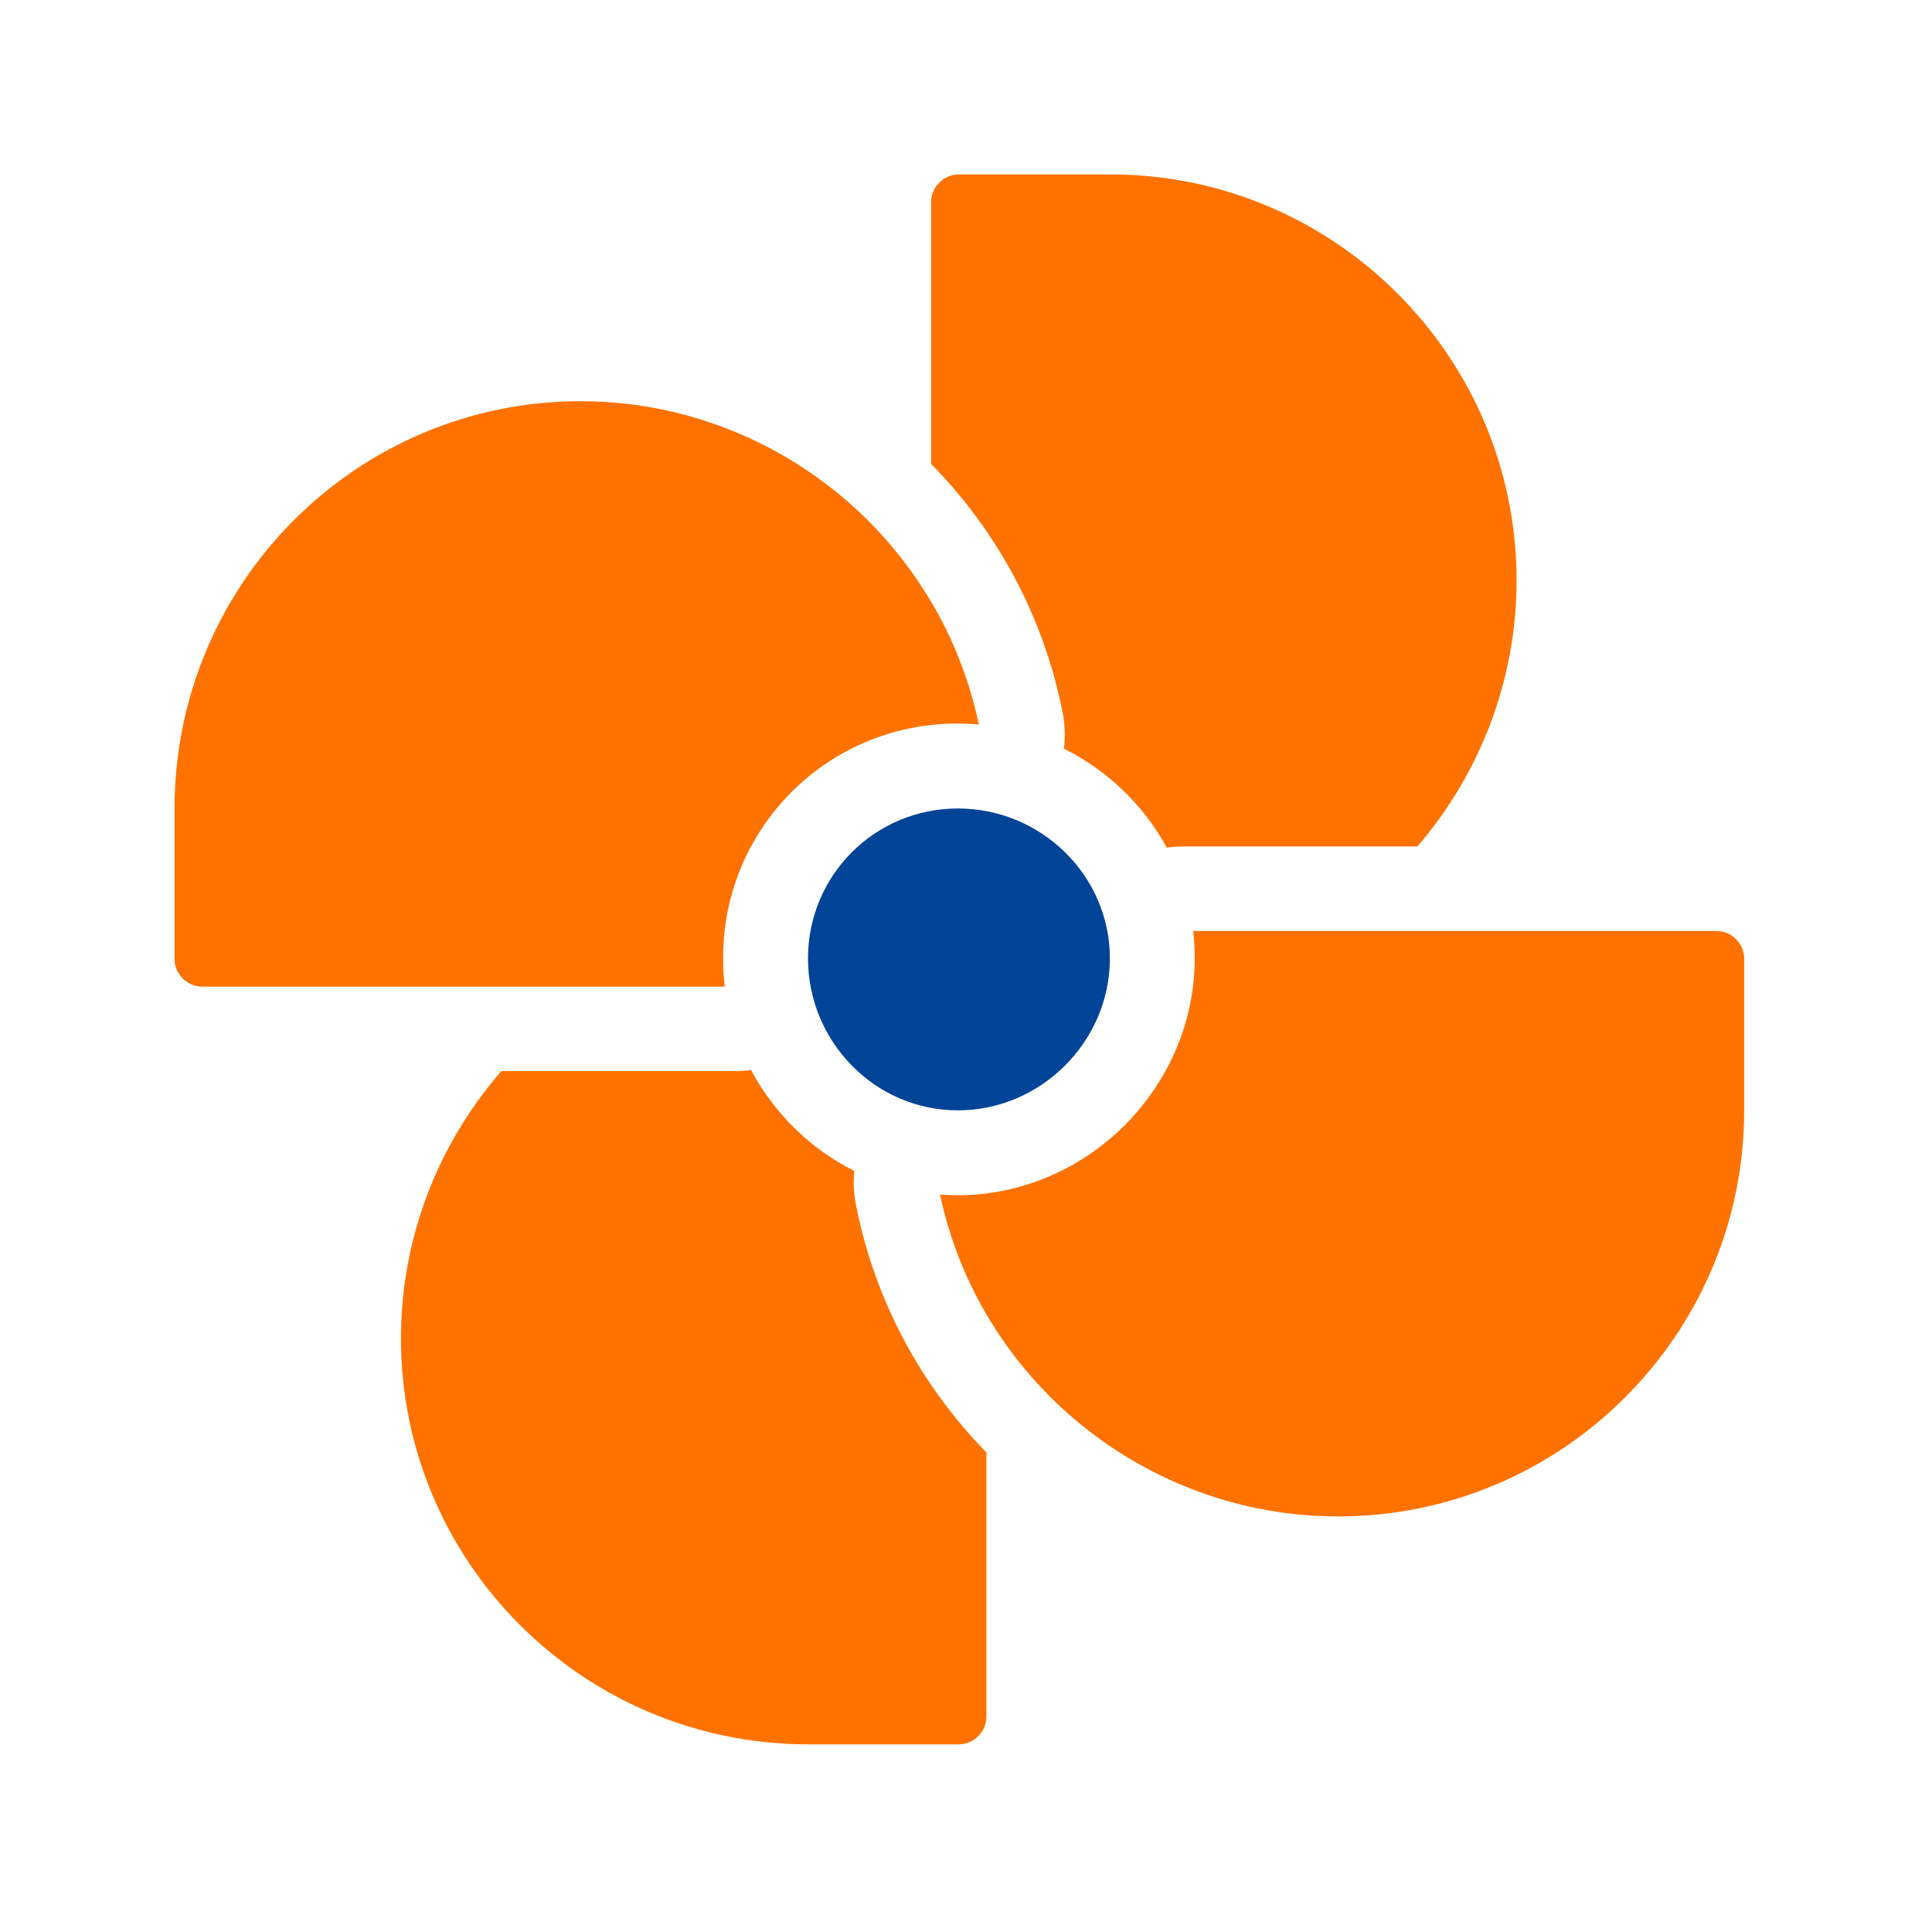
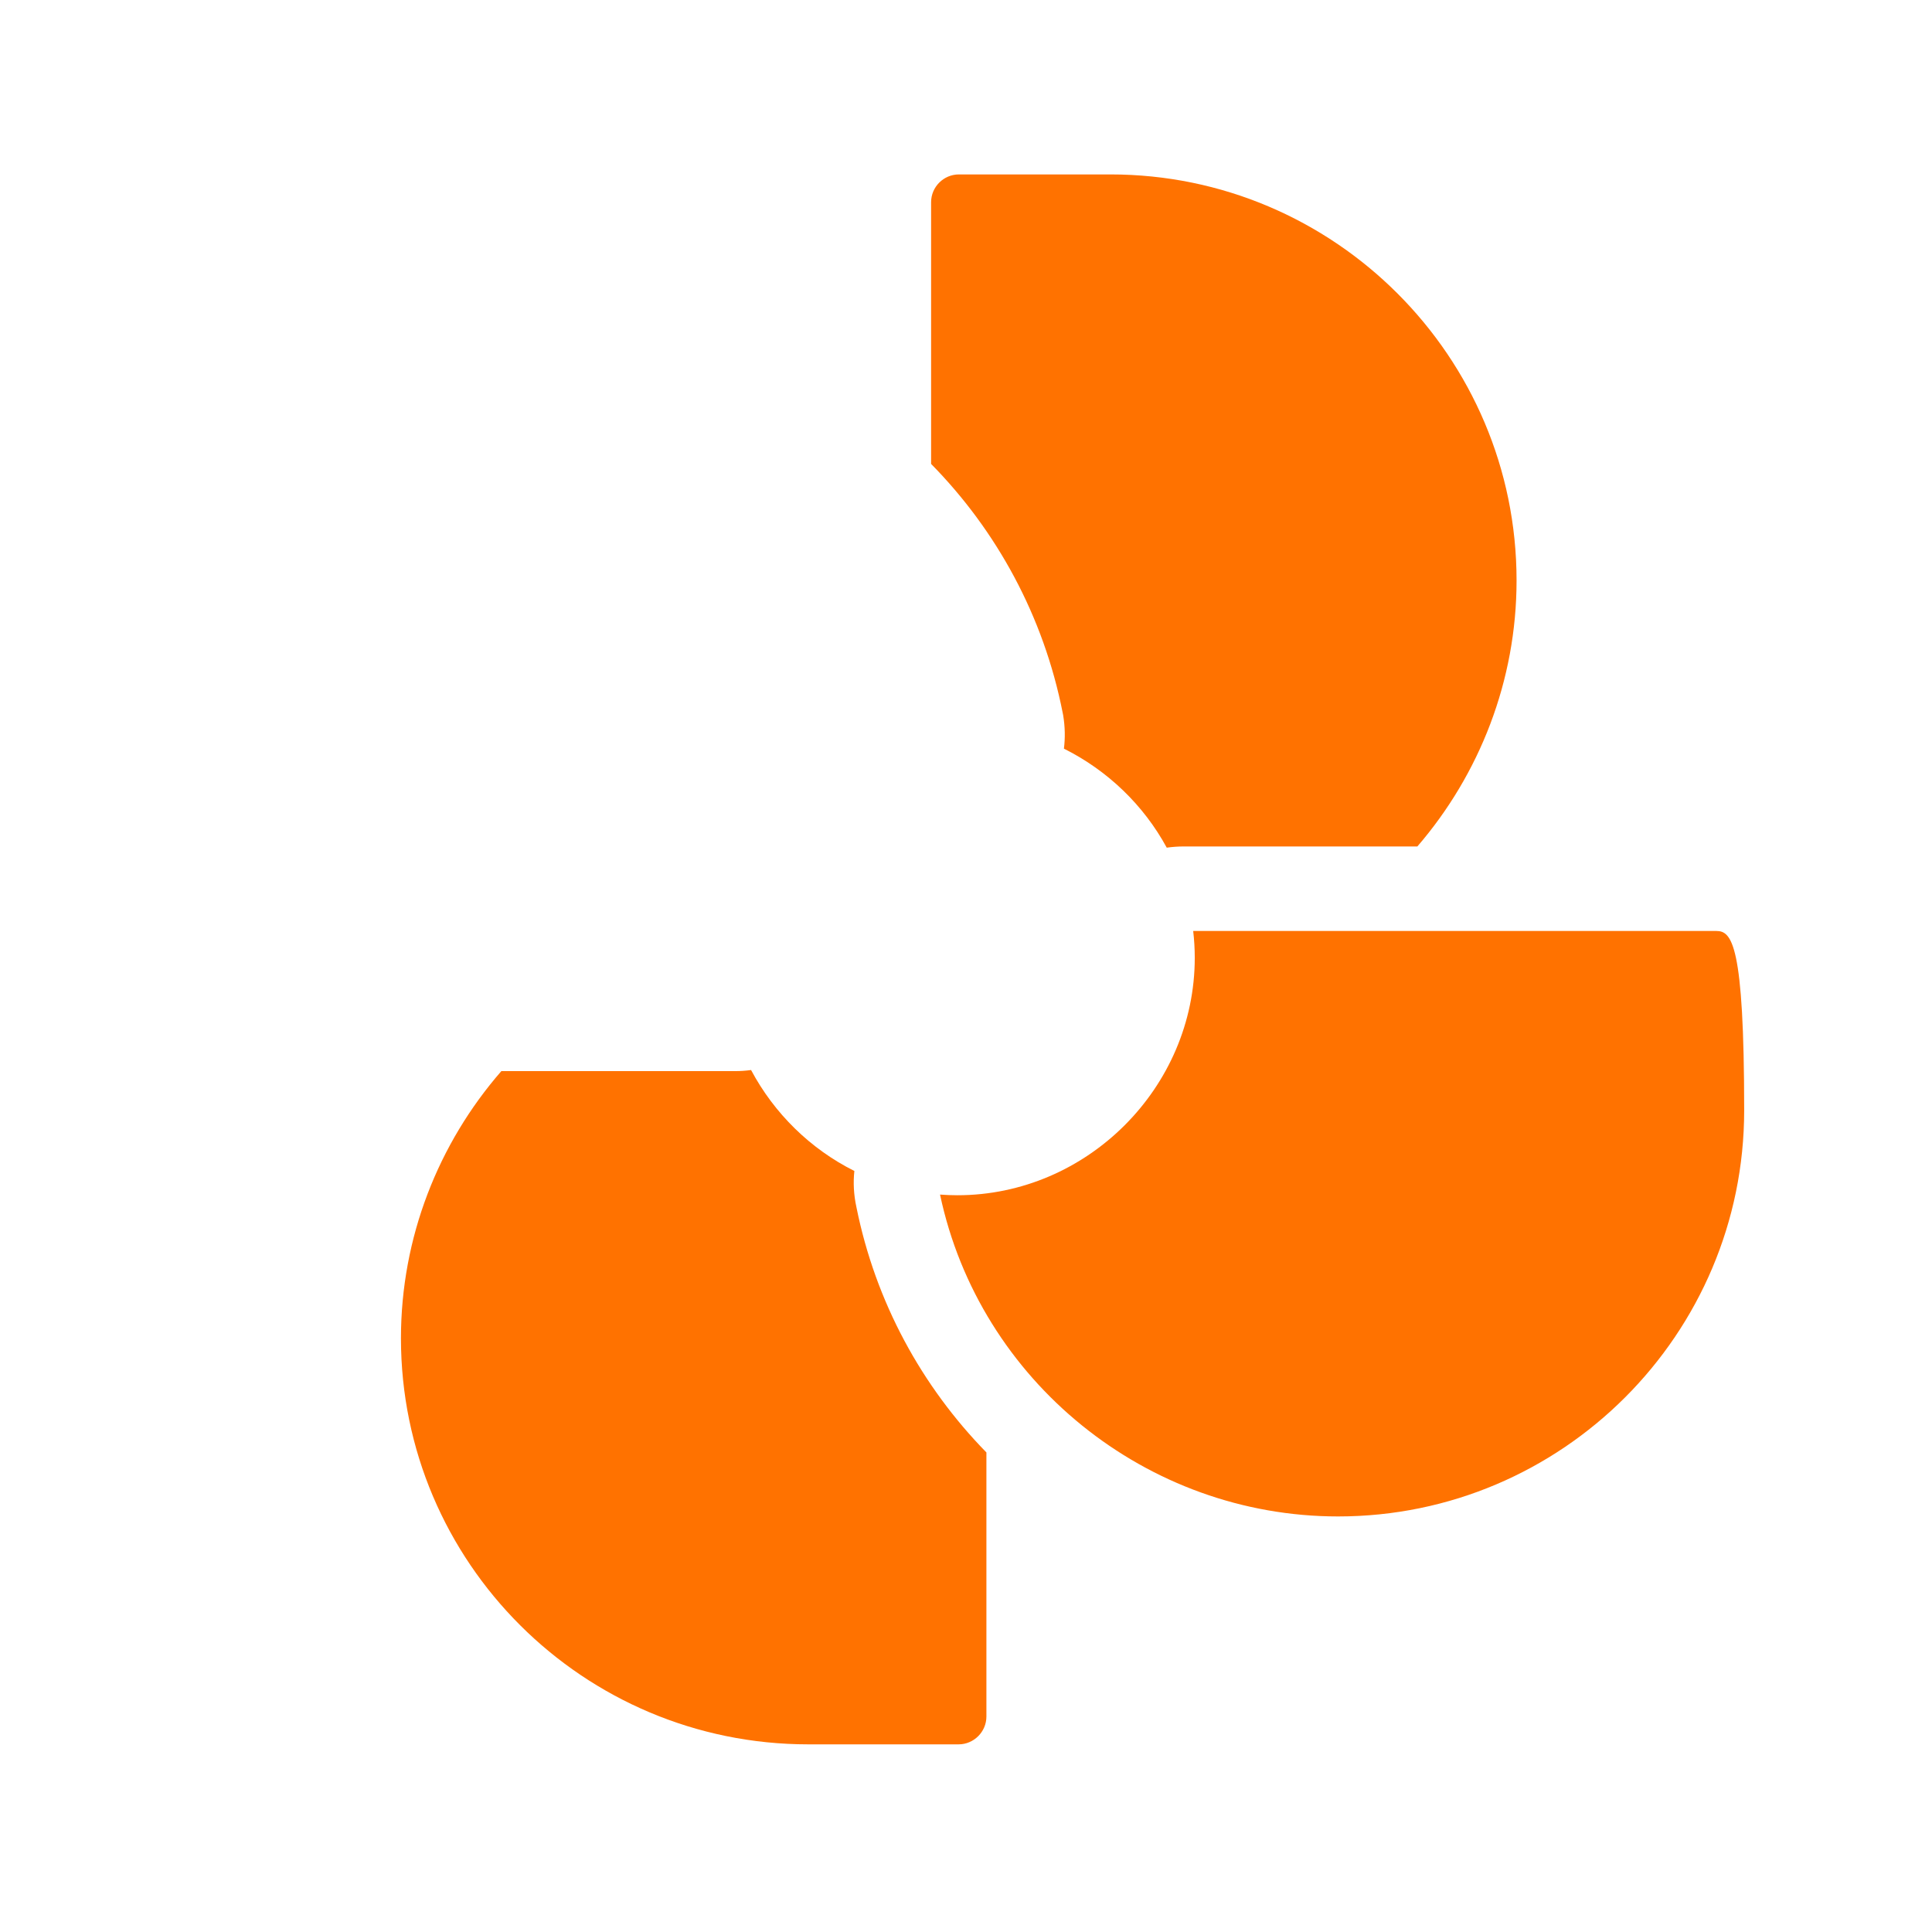
<svg xmlns="http://www.w3.org/2000/svg" width="32" height="32" viewBox="0 0 32 32" fill="none">
  <path d="M23.476 14.02H19.609C19.511 14.02 19.417 14.027 19.325 14.04C18.942 13.335 18.345 12.761 17.622 12.4C17.644 12.224 17.641 12.04 17.61 11.85L17.606 11.829L17.602 11.809C17.286 10.204 16.507 8.787 15.422 7.684V3.349C15.422 3.096 15.629 2.889 15.883 2.889H18.393C22.102 2.889 25.119 5.906 25.119 9.614C25.119 11.276 24.505 12.826 23.476 14.02Z" fill="#FF7200" />
-   <path d="M16.212 12C16.168 11.788 16.113 11.579 16.05 11.375C16.037 11.335 16.024 11.295 16.011 11.255L16.009 11.251C15.858 10.797 15.66 10.366 15.422 9.964V9.967C14.234 7.956 12.045 6.645 9.616 6.645C5.908 6.645 2.891 9.662 2.891 13.393V15.881C2.891 16.134 3.098 16.342 3.351 16.342H12.005C11.986 16.185 11.977 16.026 11.977 15.864C11.977 13.715 13.707 11.984 15.857 11.984C15.976 11.984 16.095 11.99 16.212 12Z" fill="#FF7200" />
  <path d="M12.44 17.723C12.354 17.735 12.265 17.741 12.175 17.741H8.304C7.262 18.937 6.641 20.495 6.641 22.166C6.641 25.874 9.658 28.892 13.389 28.892H15.877C16.13 28.892 16.338 28.684 16.338 28.431V24.057C15.27 22.965 14.502 21.57 14.185 19.994C14.14 19.788 14.13 19.587 14.151 19.395C13.423 19.031 12.824 18.443 12.44 17.723Z" fill="#FF7200" />
-   <path d="M15.57 19.786C16.224 22.876 18.99 25.117 22.163 25.117C25.872 25.117 28.889 22.1 28.889 18.391V15.881C28.889 15.627 28.682 15.42 28.428 15.42H19.763C19.78 15.566 19.789 15.714 19.789 15.864C19.789 18.014 18.006 19.797 15.857 19.797C15.76 19.797 15.664 19.793 15.57 19.786Z" fill="#FF7200" />
-   <path fill-rule="evenodd" clip-rule="evenodd" d="M15.866 13.391C14.49 13.391 13.383 14.498 13.383 15.874C13.383 17.25 14.49 18.391 15.866 18.391C17.242 18.391 18.383 17.25 18.383 15.874C18.383 14.498 17.242 13.391 15.866 13.391Z" fill="#004497" />
+   <path d="M15.57 19.786C16.224 22.876 18.99 25.117 22.163 25.117C25.872 25.117 28.889 22.1 28.889 18.391C28.889 15.627 28.682 15.42 28.428 15.42H19.763C19.78 15.566 19.789 15.714 19.789 15.864C19.789 18.014 18.006 19.797 15.857 19.797C15.76 19.797 15.664 19.793 15.57 19.786Z" fill="#FF7200" />
</svg>